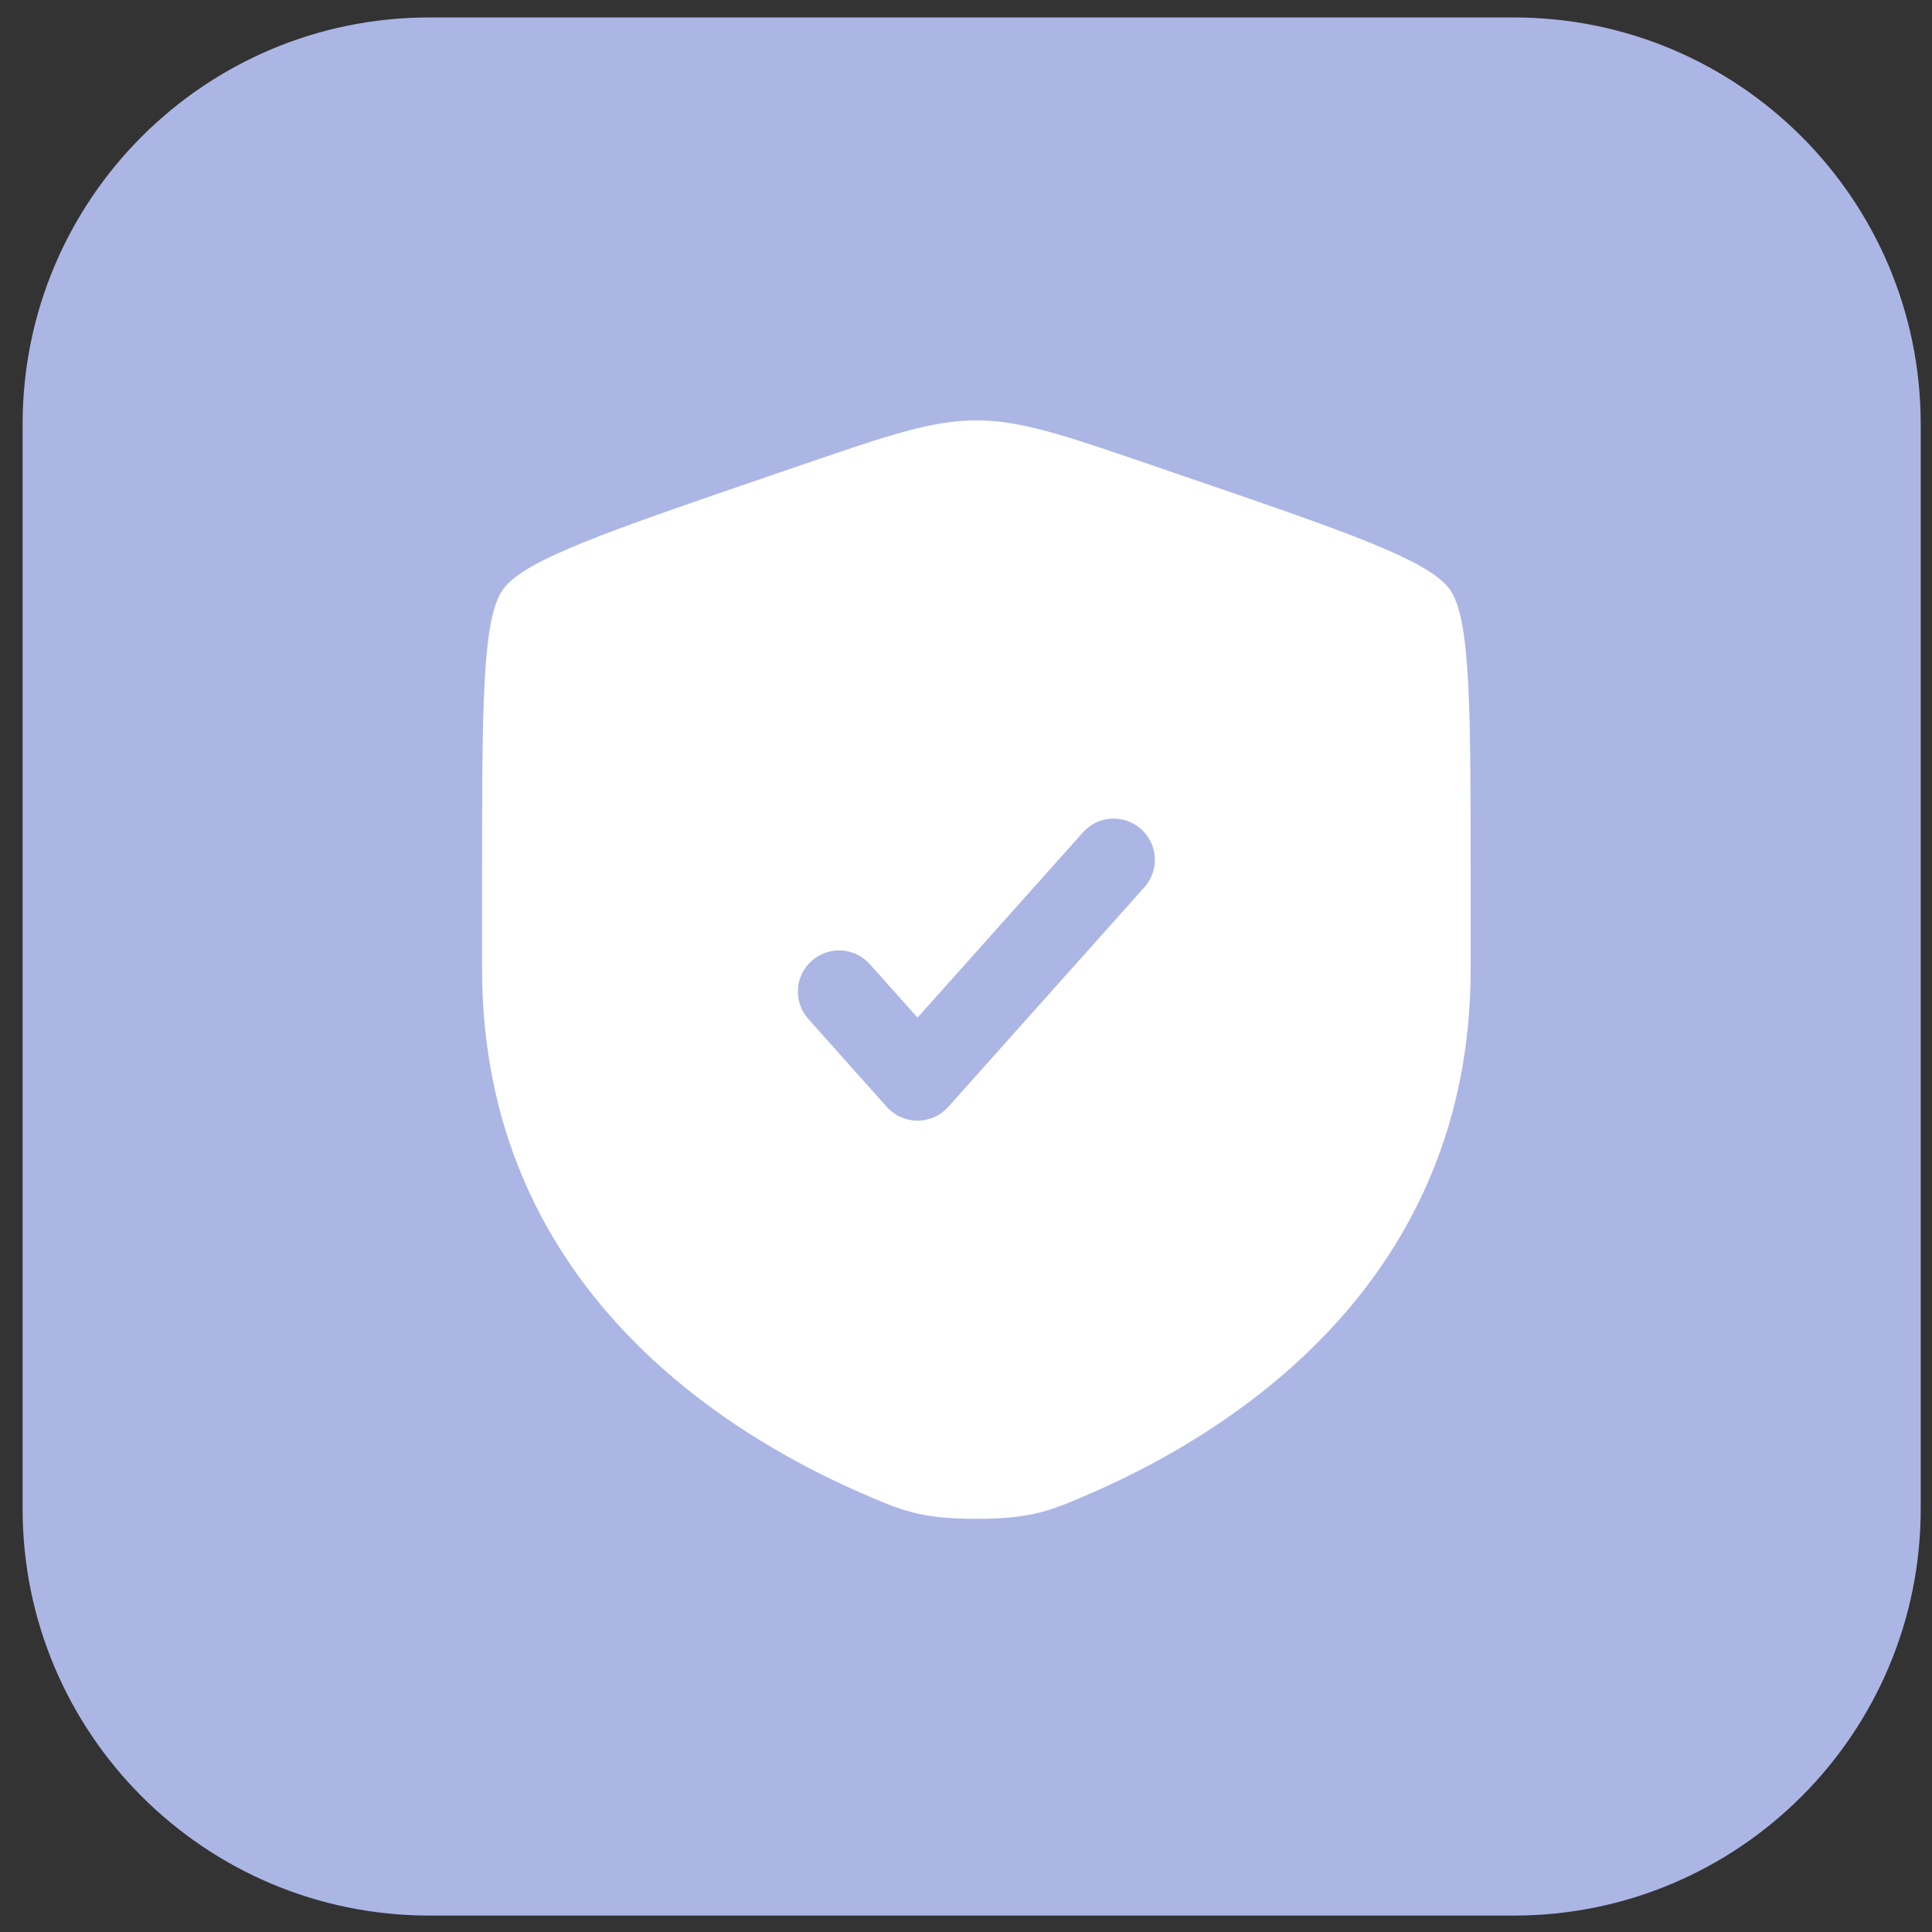
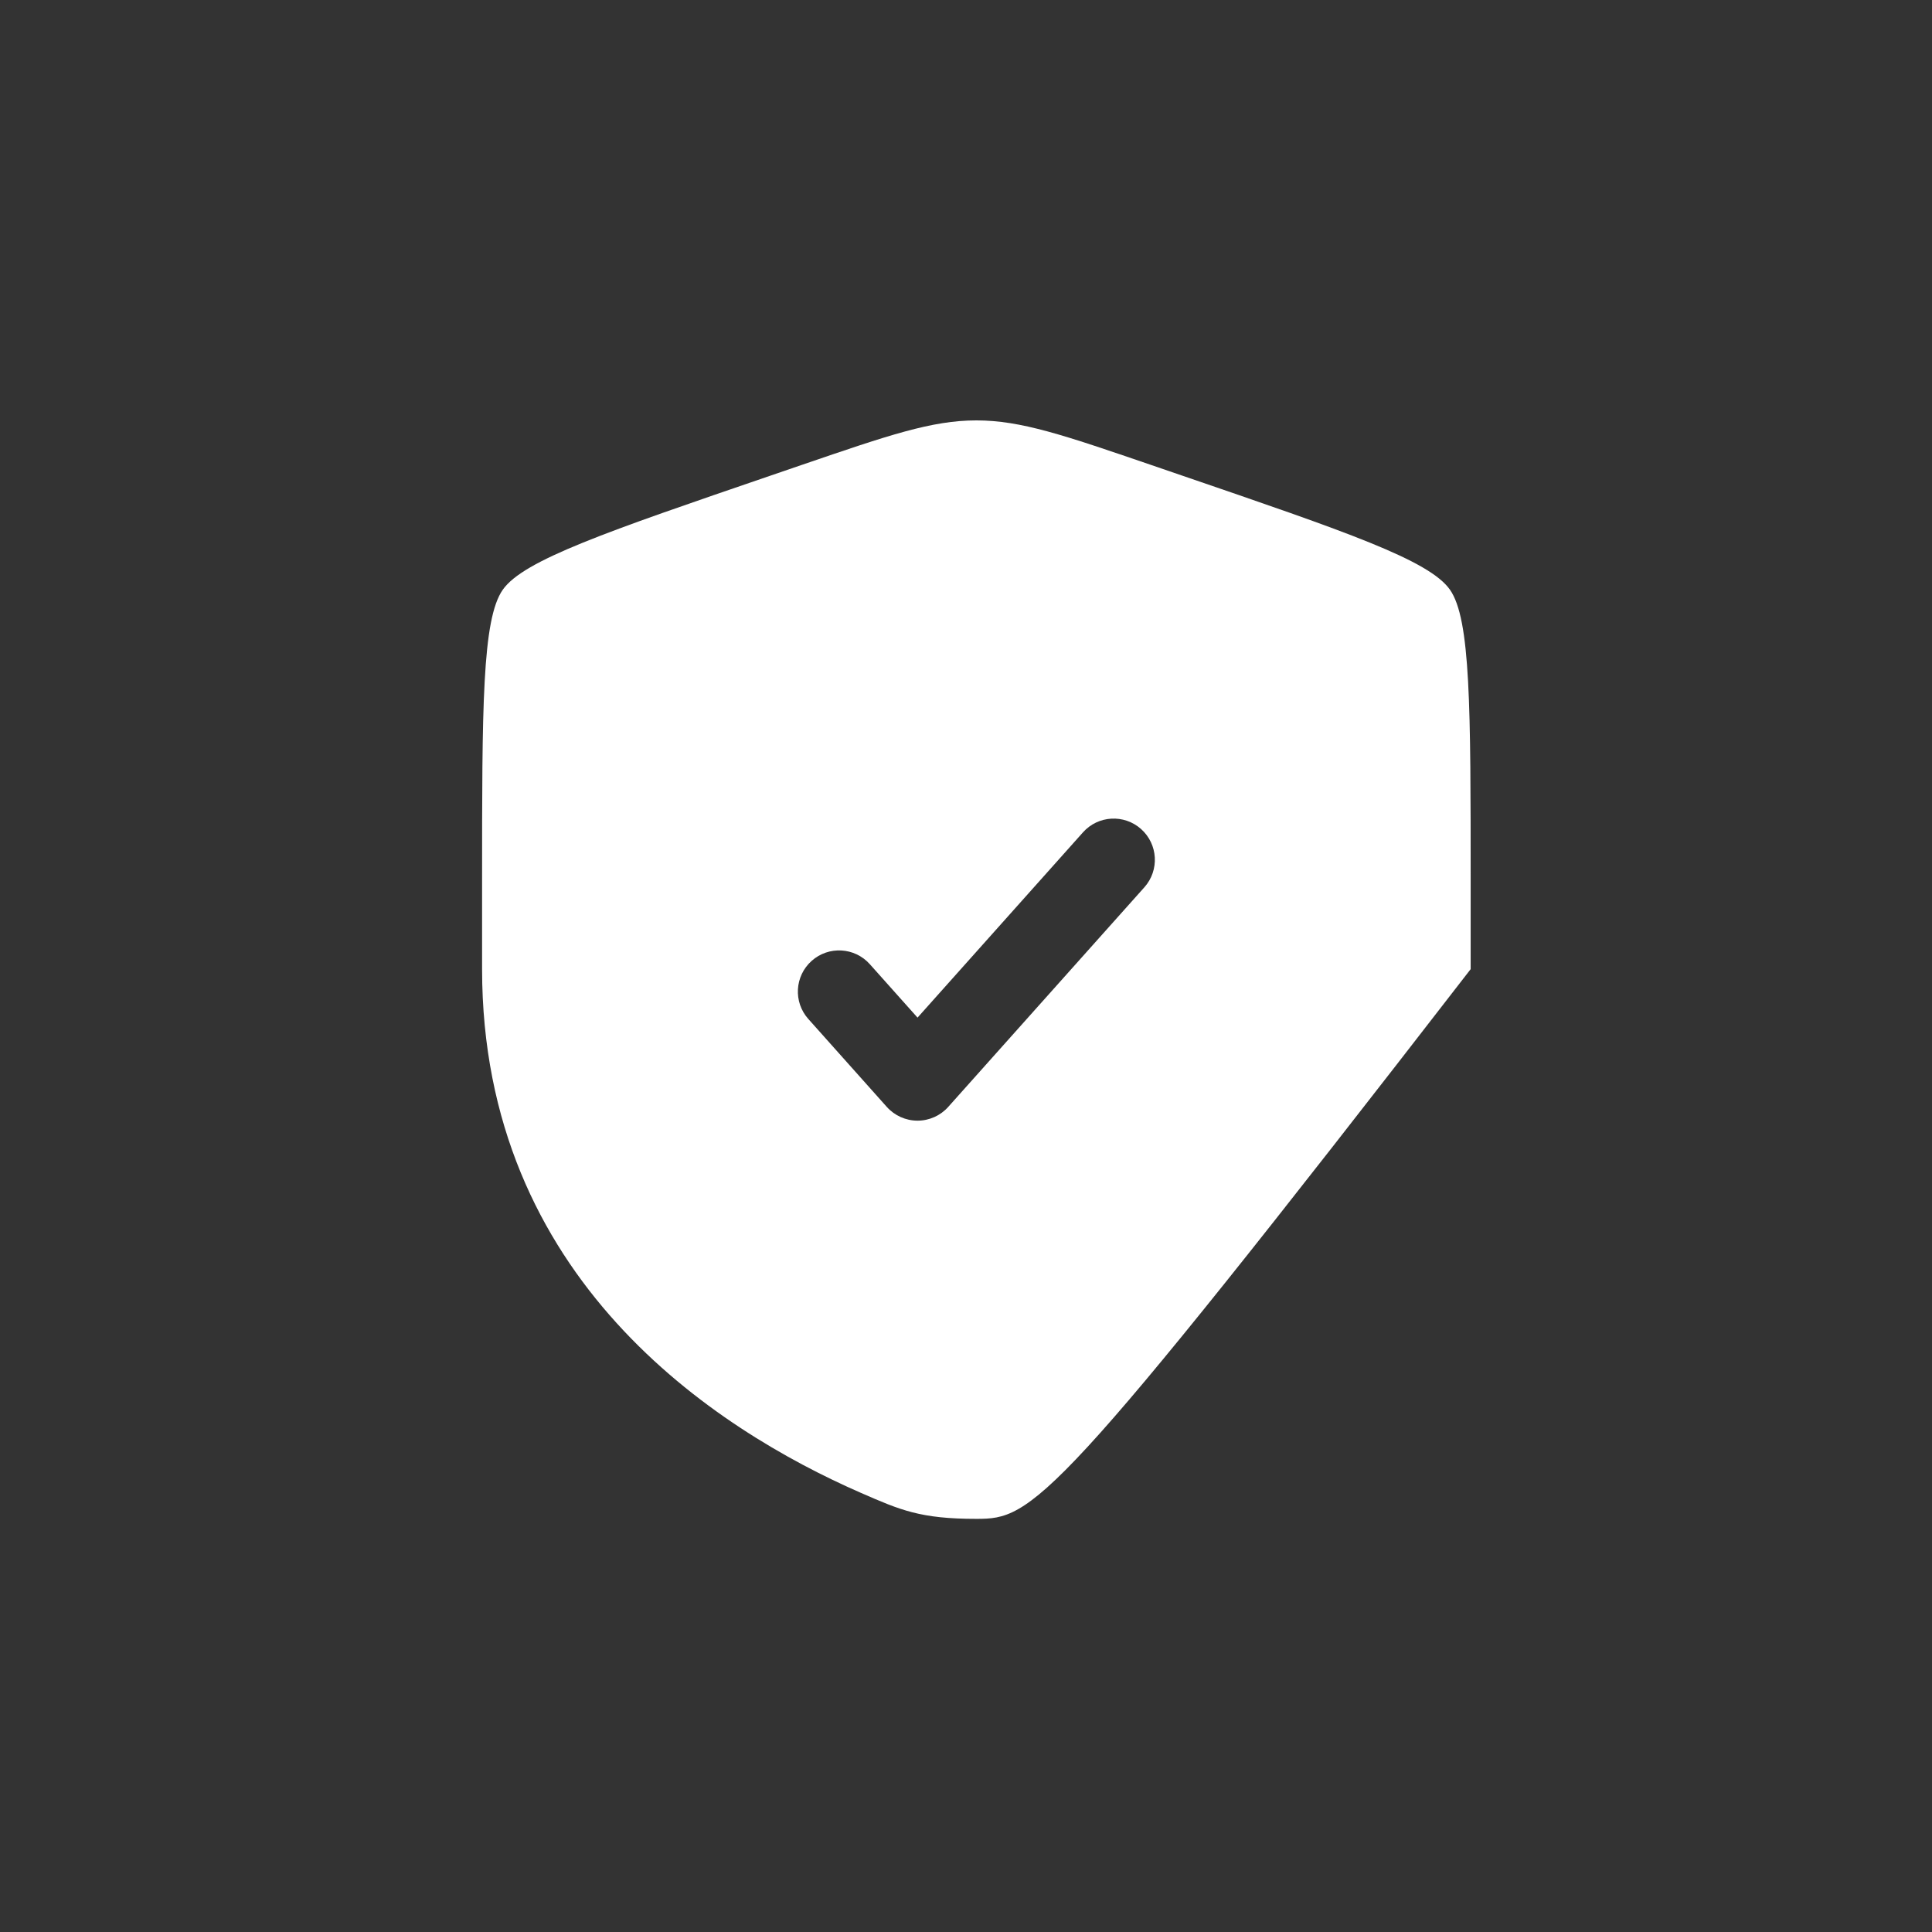
<svg xmlns="http://www.w3.org/2000/svg" width="57" height="57" viewBox="0 0 57 57" fill="none">
  <rect x="0" y="0" width="57" height="57" fill="#333333" stroke="none" />
-   <path d="M0.667 12.515C0.667 5.887 6.04 0.515 12.667 0.515H44.667C51.294 0.515 56.667 5.887 56.667 12.515V44.515C56.667 51.142 51.294 56.515 44.667 56.515H12.667C6.04 56.515 0.667 51.142 0.667 44.515V12.515Z" fill="#ACB6E5" />
-   <path fill-rule="evenodd" clip-rule="evenodd" d="M14.223 26.041C14.223 20.86 14.223 18.27 14.834 17.398C15.446 16.526 17.882 15.693 22.754 14.025L23.682 13.707C26.221 12.838 27.491 12.403 28.806 12.403C30.121 12.403 31.39 12.838 33.93 13.707L34.858 14.025C39.73 15.693 42.166 16.526 42.778 17.398C43.389 18.27 43.389 20.86 43.389 26.041V28.593C43.389 37.729 36.521 42.162 32.211 44.045C31.042 44.555 30.457 44.811 28.806 44.811C27.155 44.811 26.57 44.555 25.401 44.045C21.092 42.162 14.223 37.729 14.223 28.593V26.041ZM33.764 26.176C34.21 25.675 34.167 24.907 33.666 24.46C33.166 24.013 32.397 24.056 31.951 24.557L27.07 30.023L25.662 28.446C25.215 27.945 24.446 27.902 23.946 28.349C23.445 28.796 23.401 29.564 23.849 30.064L26.163 32.657C26.394 32.915 26.724 33.063 27.07 33.063C27.416 33.063 27.746 32.915 27.976 32.657L33.764 26.176Z" fill="white" />
+   <path fill-rule="evenodd" clip-rule="evenodd" d="M14.223 26.041C14.223 20.86 14.223 18.27 14.834 17.398C15.446 16.526 17.882 15.693 22.754 14.025L23.682 13.707C26.221 12.838 27.491 12.403 28.806 12.403C30.121 12.403 31.39 12.838 33.93 13.707L34.858 14.025C39.73 15.693 42.166 16.526 42.778 17.398C43.389 18.27 43.389 20.86 43.389 26.041V28.593C31.042 44.555 30.457 44.811 28.806 44.811C27.155 44.811 26.57 44.555 25.401 44.045C21.092 42.162 14.223 37.729 14.223 28.593V26.041ZM33.764 26.176C34.21 25.675 34.167 24.907 33.666 24.46C33.166 24.013 32.397 24.056 31.951 24.557L27.07 30.023L25.662 28.446C25.215 27.945 24.446 27.902 23.946 28.349C23.445 28.796 23.401 29.564 23.849 30.064L26.163 32.657C26.394 32.915 26.724 33.063 27.07 33.063C27.416 33.063 27.746 32.915 27.976 32.657L33.764 26.176Z" fill="white" />
</svg>